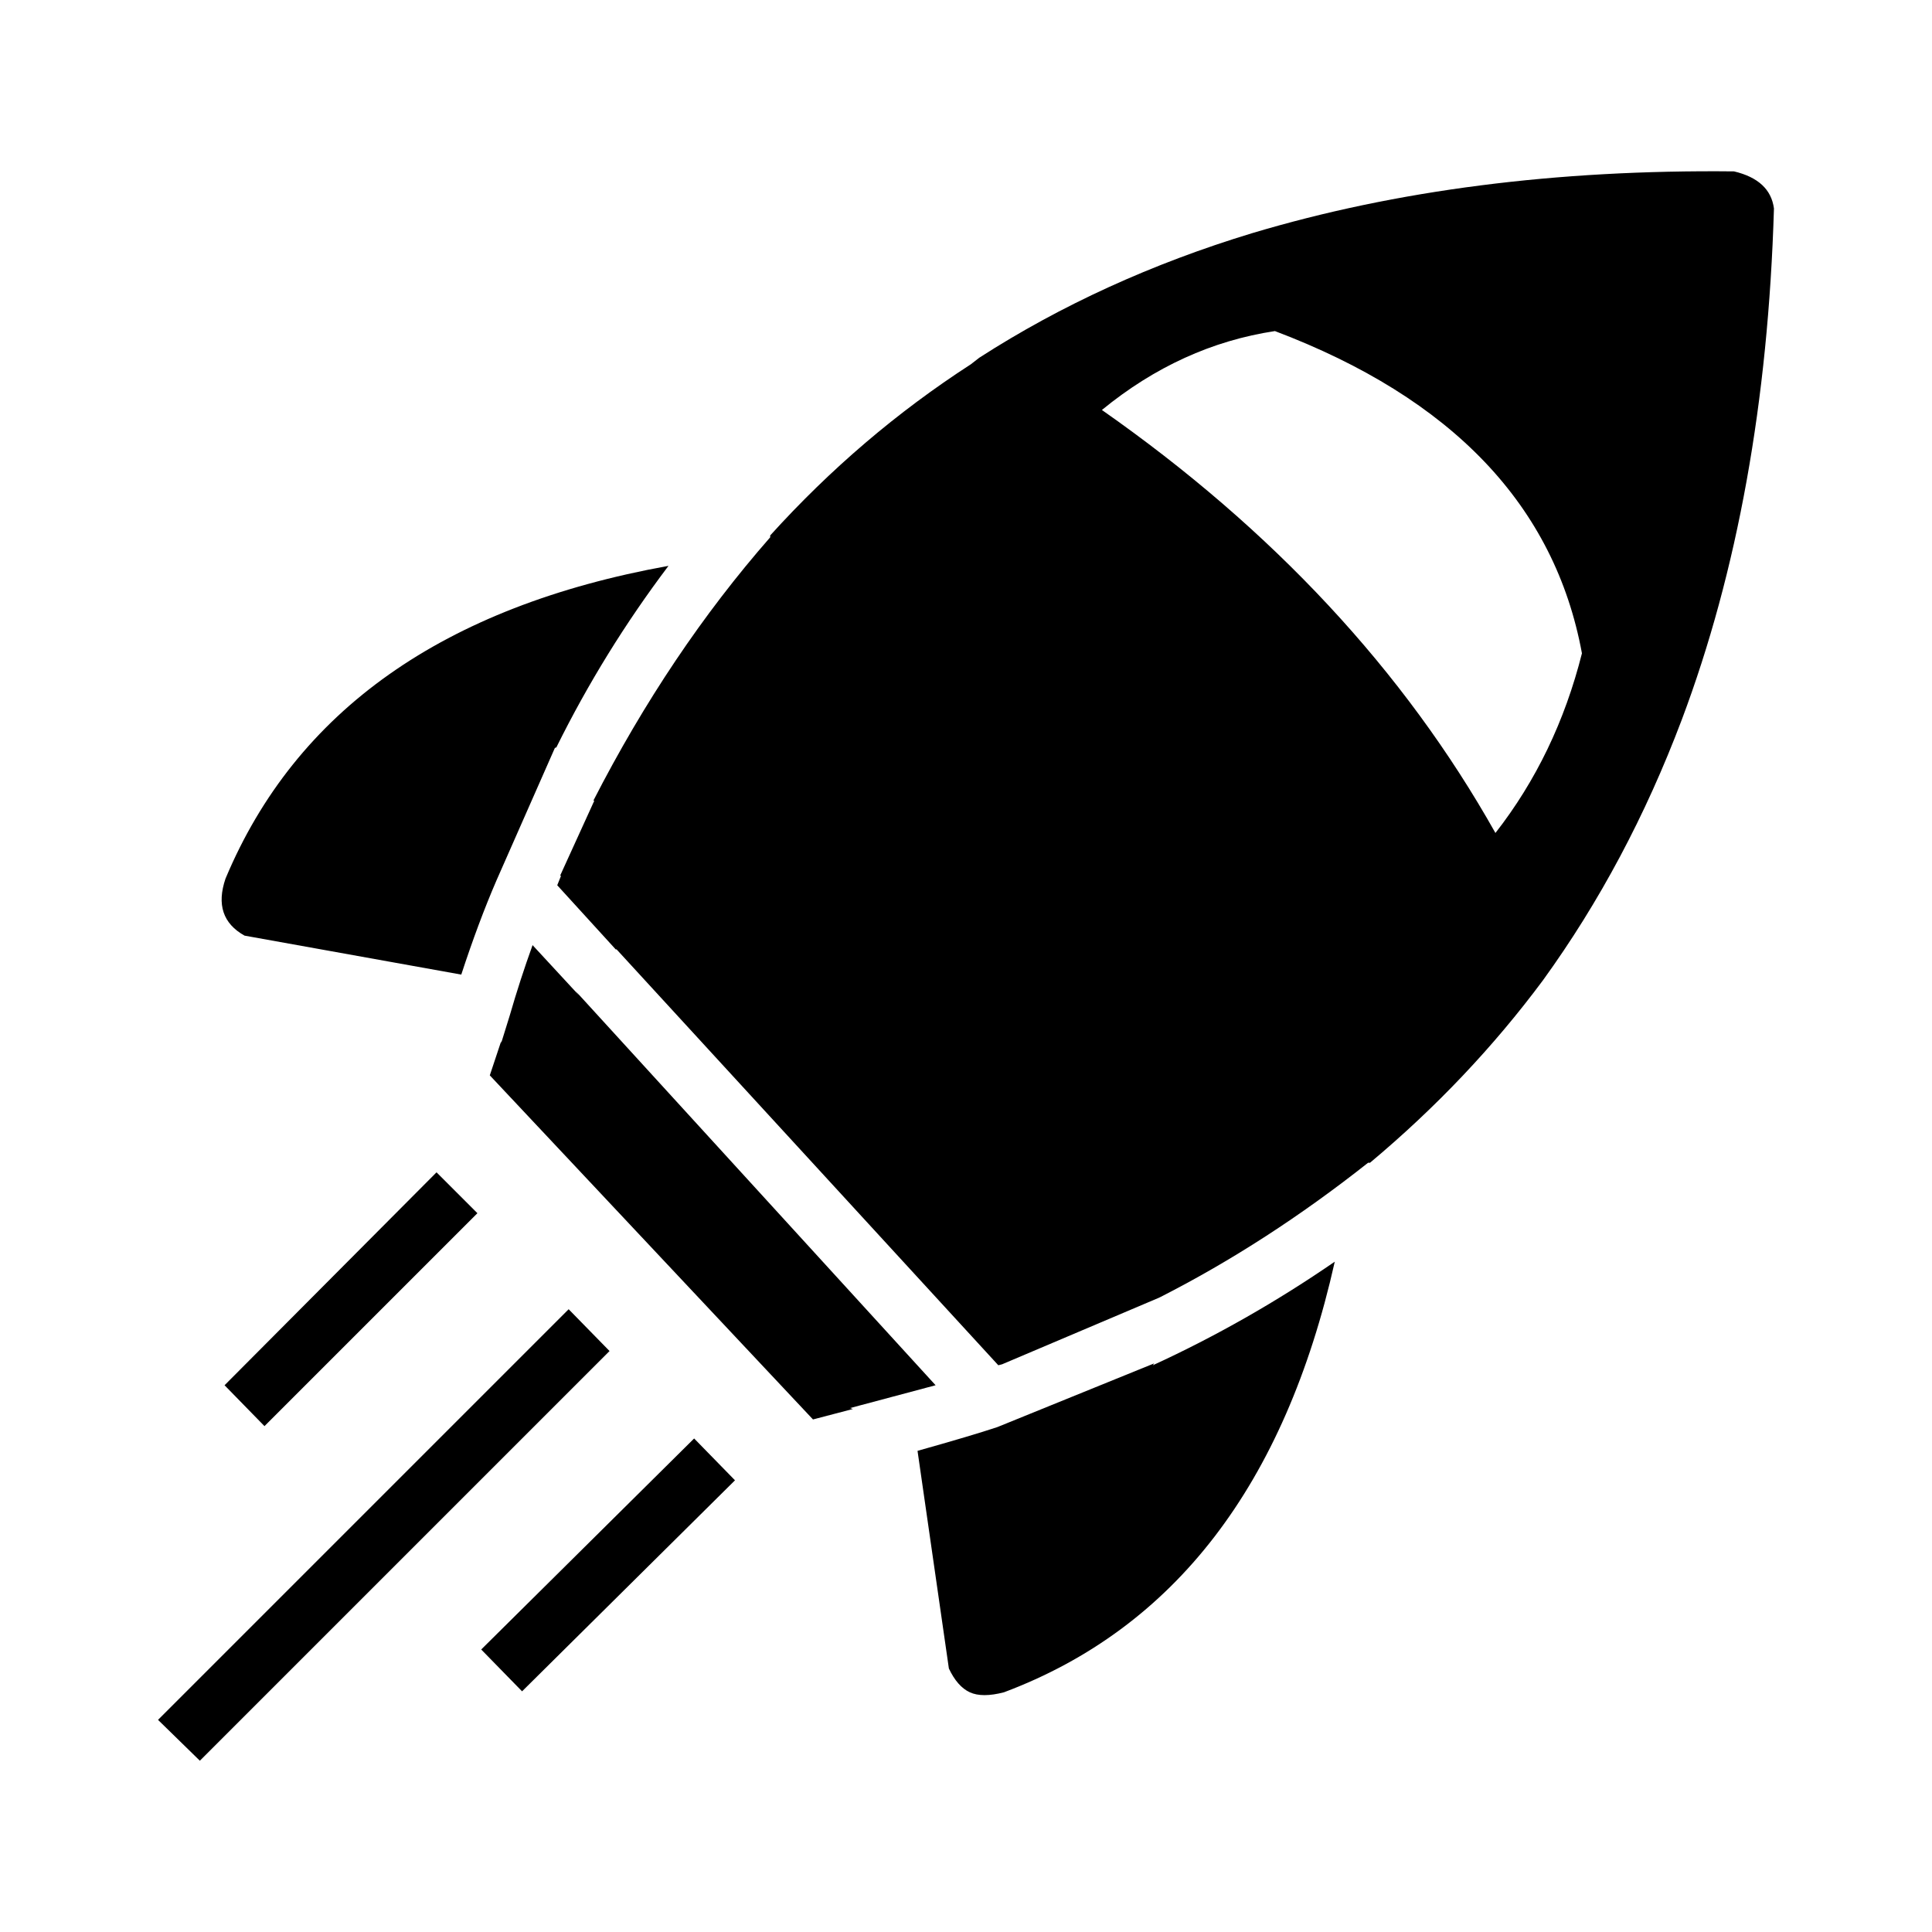
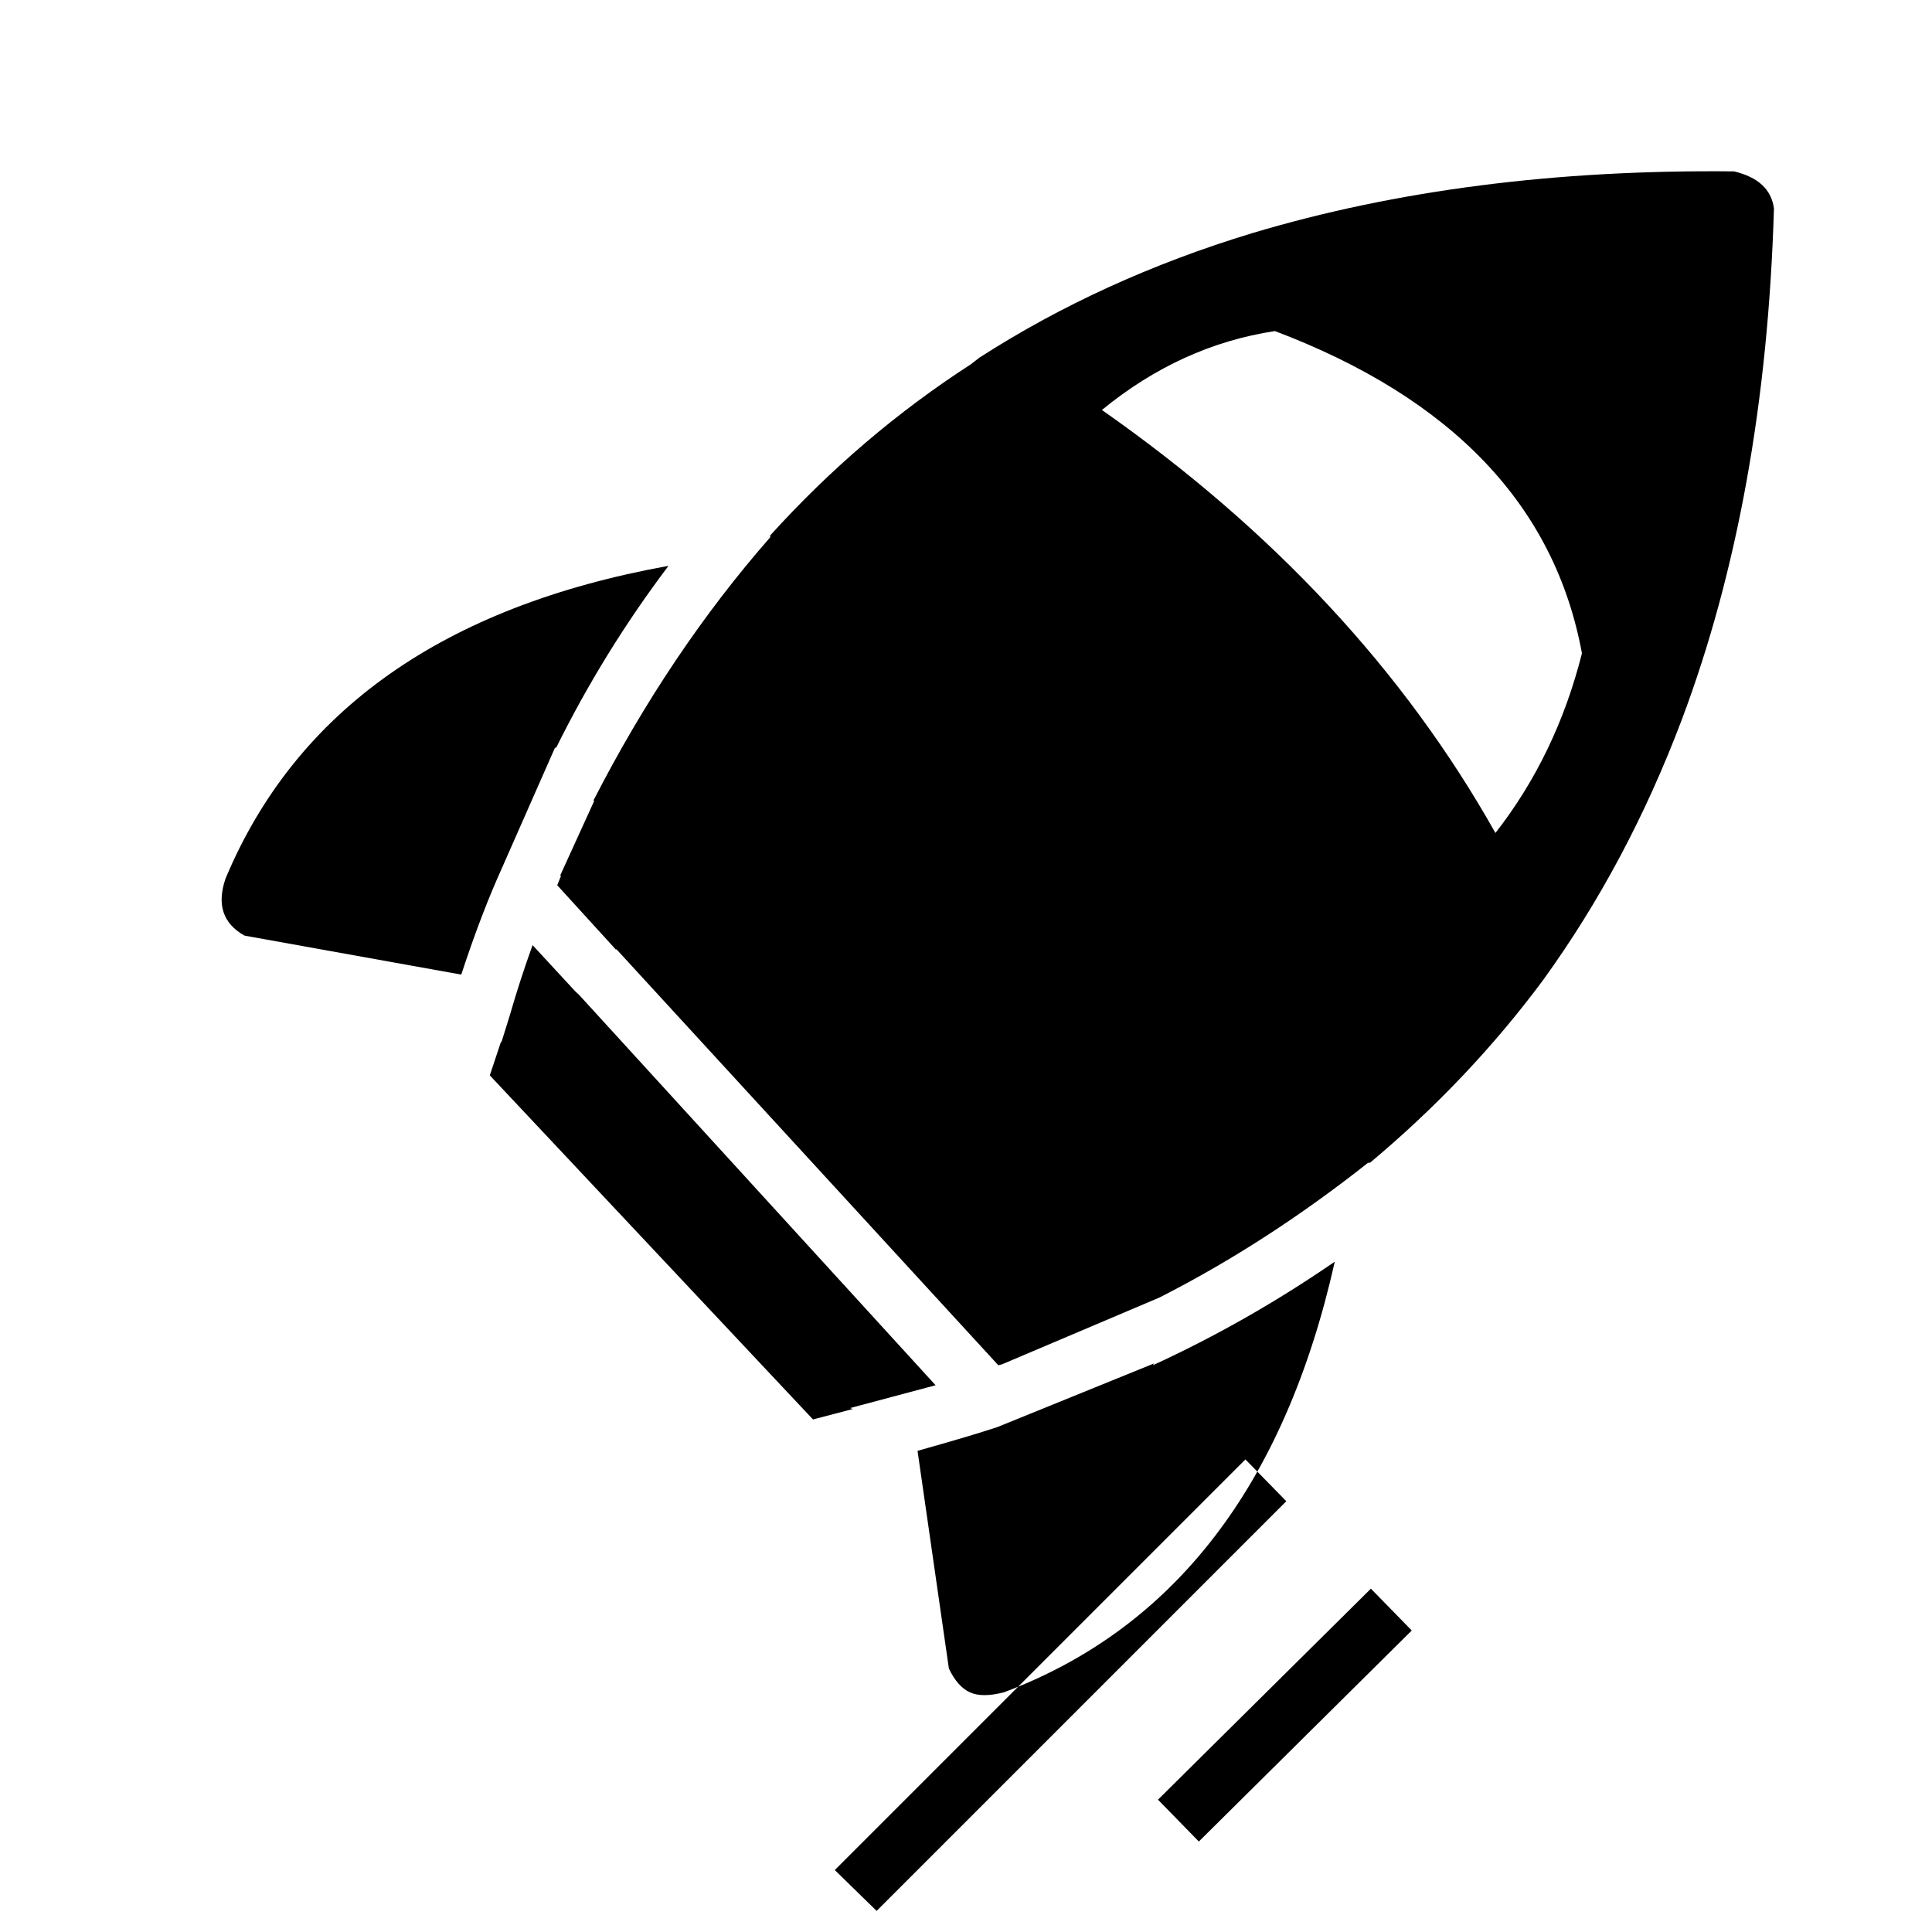
<svg xmlns="http://www.w3.org/2000/svg" fill="#000000" width="800px" height="800px" version="1.1" viewBox="144 144 512 512">
-   <path d="m279.09 413.11c1.844-6.383 3.863-12.594 6.047-18.641l12.34 13.352-1.004-1.258 95.469 104.54-22.672 6.047 0.758 0.25-10.578 2.769-85.648-91.188 3.019-9.07v0.504zm12.344-71.035-0.379 0.125-15.492 35.141c-3.191 7.387-6.297 15.703-9.32 24.938l-57.438-10.328c-5.711-3.191-7.391-8.23-5.039-15.113 18.645-44.504 57.773-72.129 117.39-82.879-11.418 15.117-21.328 31.156-29.719 48.117zm56.676-55.672v-0.504c15.949-17.633 33.668-32.746 53.152-45.344l2.269-1.762c21.66-13.941 45.762-24.941 72.293-33 38.121-11.418 80.691-16.879 127.71-16.375 6.387 1.512 9.91 4.789 10.582 9.824-1.512 51.051-9.656 96.227-24.438 135.52-9.57 25.359-21.828 48.367-36.777 69.023-13.098 17.633-28.379 33.754-45.844 48.363h-0.508c-17.891 14.145-36.195 25.984-54.914 35.52-0.172 0.082-0.34 0.168-0.508 0.25l-41.562 17.633-1.004 0.254-101.27-110.33v0.254l-15.617-17.129 1.008-2.519h-0.254l9.074-19.902h-0.254c13.43-26.199 29.047-49.457 46.852-69.777zm215.12 30.73c-7.219-39.129-34.344-67.594-81.363-85.395-16.625 2.519-31.91 9.488-45.852 20.91 45.344 31.738 80.109 69.105 104.29 112.1 10.754-13.773 18.395-29.641 22.926-47.613zm-113.36 188.18-0.375 0.504c16.742-7.699 32.82-16.848 48.234-27.457-13.262 59.113-42.48 97.148-87.656 114.11-3.863 1.008-6.887 1.008-9.066 0-2.184-1.008-4.035-3.106-5.543-6.297l-8.309-57.684c9.57-2.688 16.625-4.789 21.156-6.297zm-179.35-39.801-56.43 56.426-10.578-10.832 56.172-56.426zm35.016 36.527-108.57 108.57-11.086-10.828 108.82-108.82zm-34.008 79.094 56.426-55.922 10.828 11.086-56.426 55.922z" fill-rule="evenodd" />
+   <path d="m279.09 413.11c1.844-6.383 3.863-12.594 6.047-18.641l12.34 13.352-1.004-1.258 95.469 104.54-22.672 6.047 0.758 0.25-10.578 2.769-85.648-91.188 3.019-9.07v0.504zm12.344-71.035-0.379 0.125-15.492 35.141c-3.191 7.387-6.297 15.703-9.32 24.938l-57.438-10.328c-5.711-3.191-7.391-8.23-5.039-15.113 18.645-44.504 57.773-72.129 117.39-82.879-11.418 15.117-21.328 31.156-29.719 48.117zm56.676-55.672v-0.504c15.949-17.633 33.668-32.746 53.152-45.344l2.269-1.762c21.66-13.941 45.762-24.941 72.293-33 38.121-11.418 80.691-16.879 127.71-16.375 6.387 1.512 9.91 4.789 10.582 9.824-1.512 51.051-9.656 96.227-24.438 135.52-9.57 25.359-21.828 48.367-36.777 69.023-13.098 17.633-28.379 33.754-45.844 48.363h-0.508c-17.891 14.145-36.195 25.984-54.914 35.52-0.172 0.082-0.34 0.168-0.508 0.25l-41.562 17.633-1.004 0.254-101.27-110.33v0.254l-15.617-17.129 1.008-2.519h-0.254l9.074-19.902h-0.254c13.43-26.199 29.047-49.457 46.852-69.777zm215.12 30.73c-7.219-39.129-34.344-67.594-81.363-85.395-16.625 2.519-31.91 9.488-45.852 20.91 45.344 31.738 80.109 69.105 104.29 112.1 10.754-13.773 18.395-29.641 22.926-47.613zm-113.36 188.18-0.375 0.504c16.742-7.699 32.82-16.848 48.234-27.457-13.262 59.113-42.48 97.148-87.656 114.11-3.863 1.008-6.887 1.008-9.066 0-2.184-1.008-4.035-3.106-5.543-6.297l-8.309-57.684c9.57-2.688 16.625-4.789 21.156-6.297zzm35.016 36.527-108.57 108.57-11.086-10.828 108.82-108.82zm-34.008 79.094 56.426-55.922 10.828 11.086-56.426 55.922z" fill-rule="evenodd" />
</svg>